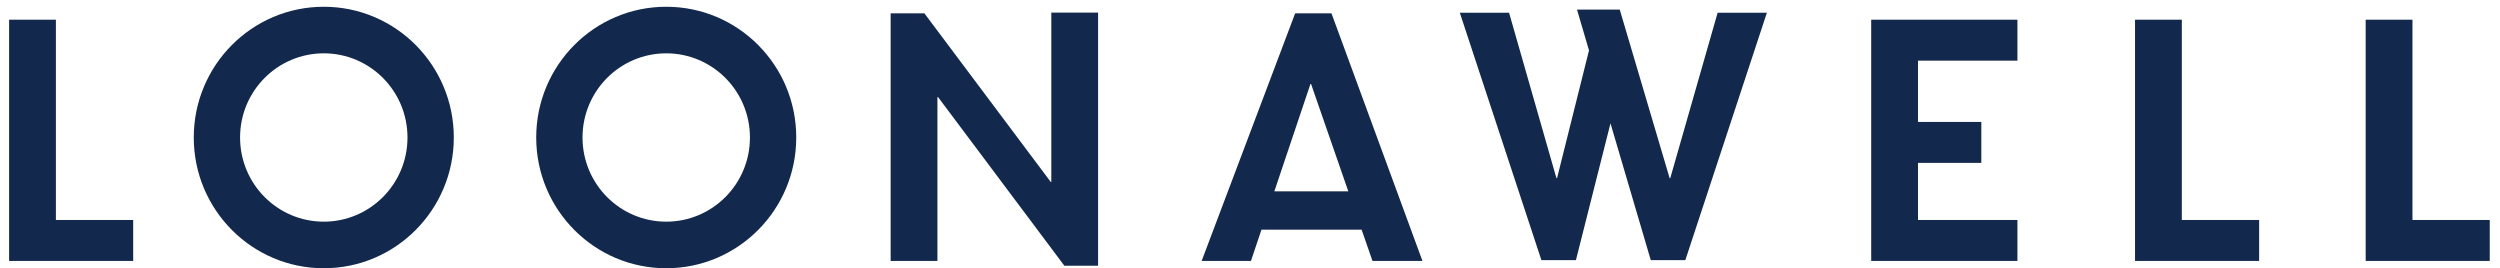
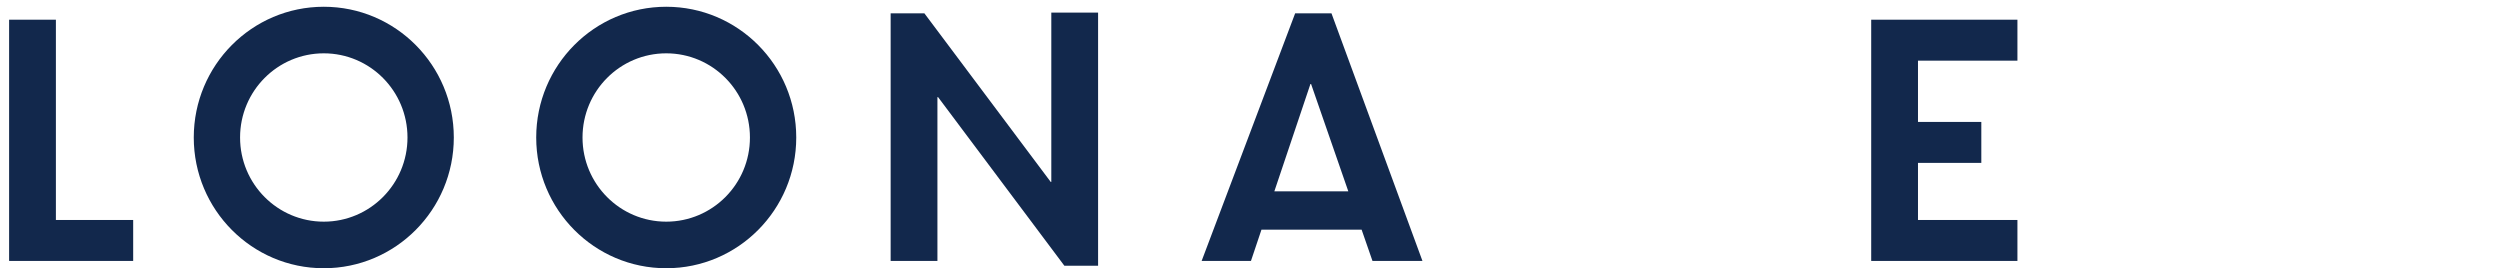
<svg xmlns="http://www.w3.org/2000/svg" width="233" height="25" viewBox="0 0 233 25" fill="none">
  <path d="M97.982 16.954H97.925L86.152 1.241H83.008V24.318H87.368V9.052H87.428L99.198 24.765H102.342V1.174H97.982V16.954Z" fill="#12284C" />
  <path d="M174.396 24.319H188.024V20.502H178.756V15.181H184.659V11.364H178.756V5.653H188.024V1.836H174.396V24.319Z" fill="#12284C" />
-   <path d="M203.345 1.836H198.985V24.319H210.552V20.502H203.345V1.836Z" fill="#12284C" />
  <path d="M30.177 0.63C23.485 0.63 18.059 6.086 18.059 12.815C18.059 19.544 23.485 25 30.177 25C36.869 25 42.295 19.544 42.295 12.815C42.295 6.086 36.869 0.63 30.177 0.63ZM30.177 20.659C25.867 20.659 22.375 17.149 22.375 12.815C22.375 8.481 25.867 4.97 30.177 4.97C34.487 4.97 37.978 8.481 37.978 12.815C37.978 17.149 34.483 20.659 30.177 20.659Z" fill="#12284C" />
  <path d="M62.093 0.63C55.4 0.63 49.975 6.086 49.975 12.815C49.975 19.544 55.4 25 62.093 25C68.785 25 74.21 19.544 74.21 12.815C74.214 6.086 68.788 0.63 62.093 0.63ZM62.093 20.659C57.783 20.659 54.291 17.149 54.291 12.815C54.291 8.481 57.783 4.97 62.093 4.97C66.402 4.97 69.894 8.481 69.894 12.815C69.897 17.149 66.402 20.659 62.093 20.659Z" fill="#12284C" />
-   <path d="M224.841 20.502V1.836H220.481V24.319H232.044V20.502H224.841Z" fill="#12284C" />
  <path d="M5.209 1.836H0.849V24.319H12.412V20.502H5.209V1.836Z" fill="#12284C" />
-   <path d="M155.669 16.601H155.609L150.959 0.892H146.976L148.095 4.698L145.118 16.601H145.058L140.645 1.187H136.054L143.658 24.244H146.876L150.097 11.495L153.852 24.244H157.073L164.673 1.187H160.083L155.669 16.601Z" fill="#12284C" />
  <path d="M120.709 1.241L111.992 24.321H116.589L117.568 21.405H126.903L127.915 24.321H132.573L124.093 1.241H120.709ZM118.768 17.834L122.132 7.829H122.192L125.663 17.834H118.768Z" fill="#12284C" />
</svg>